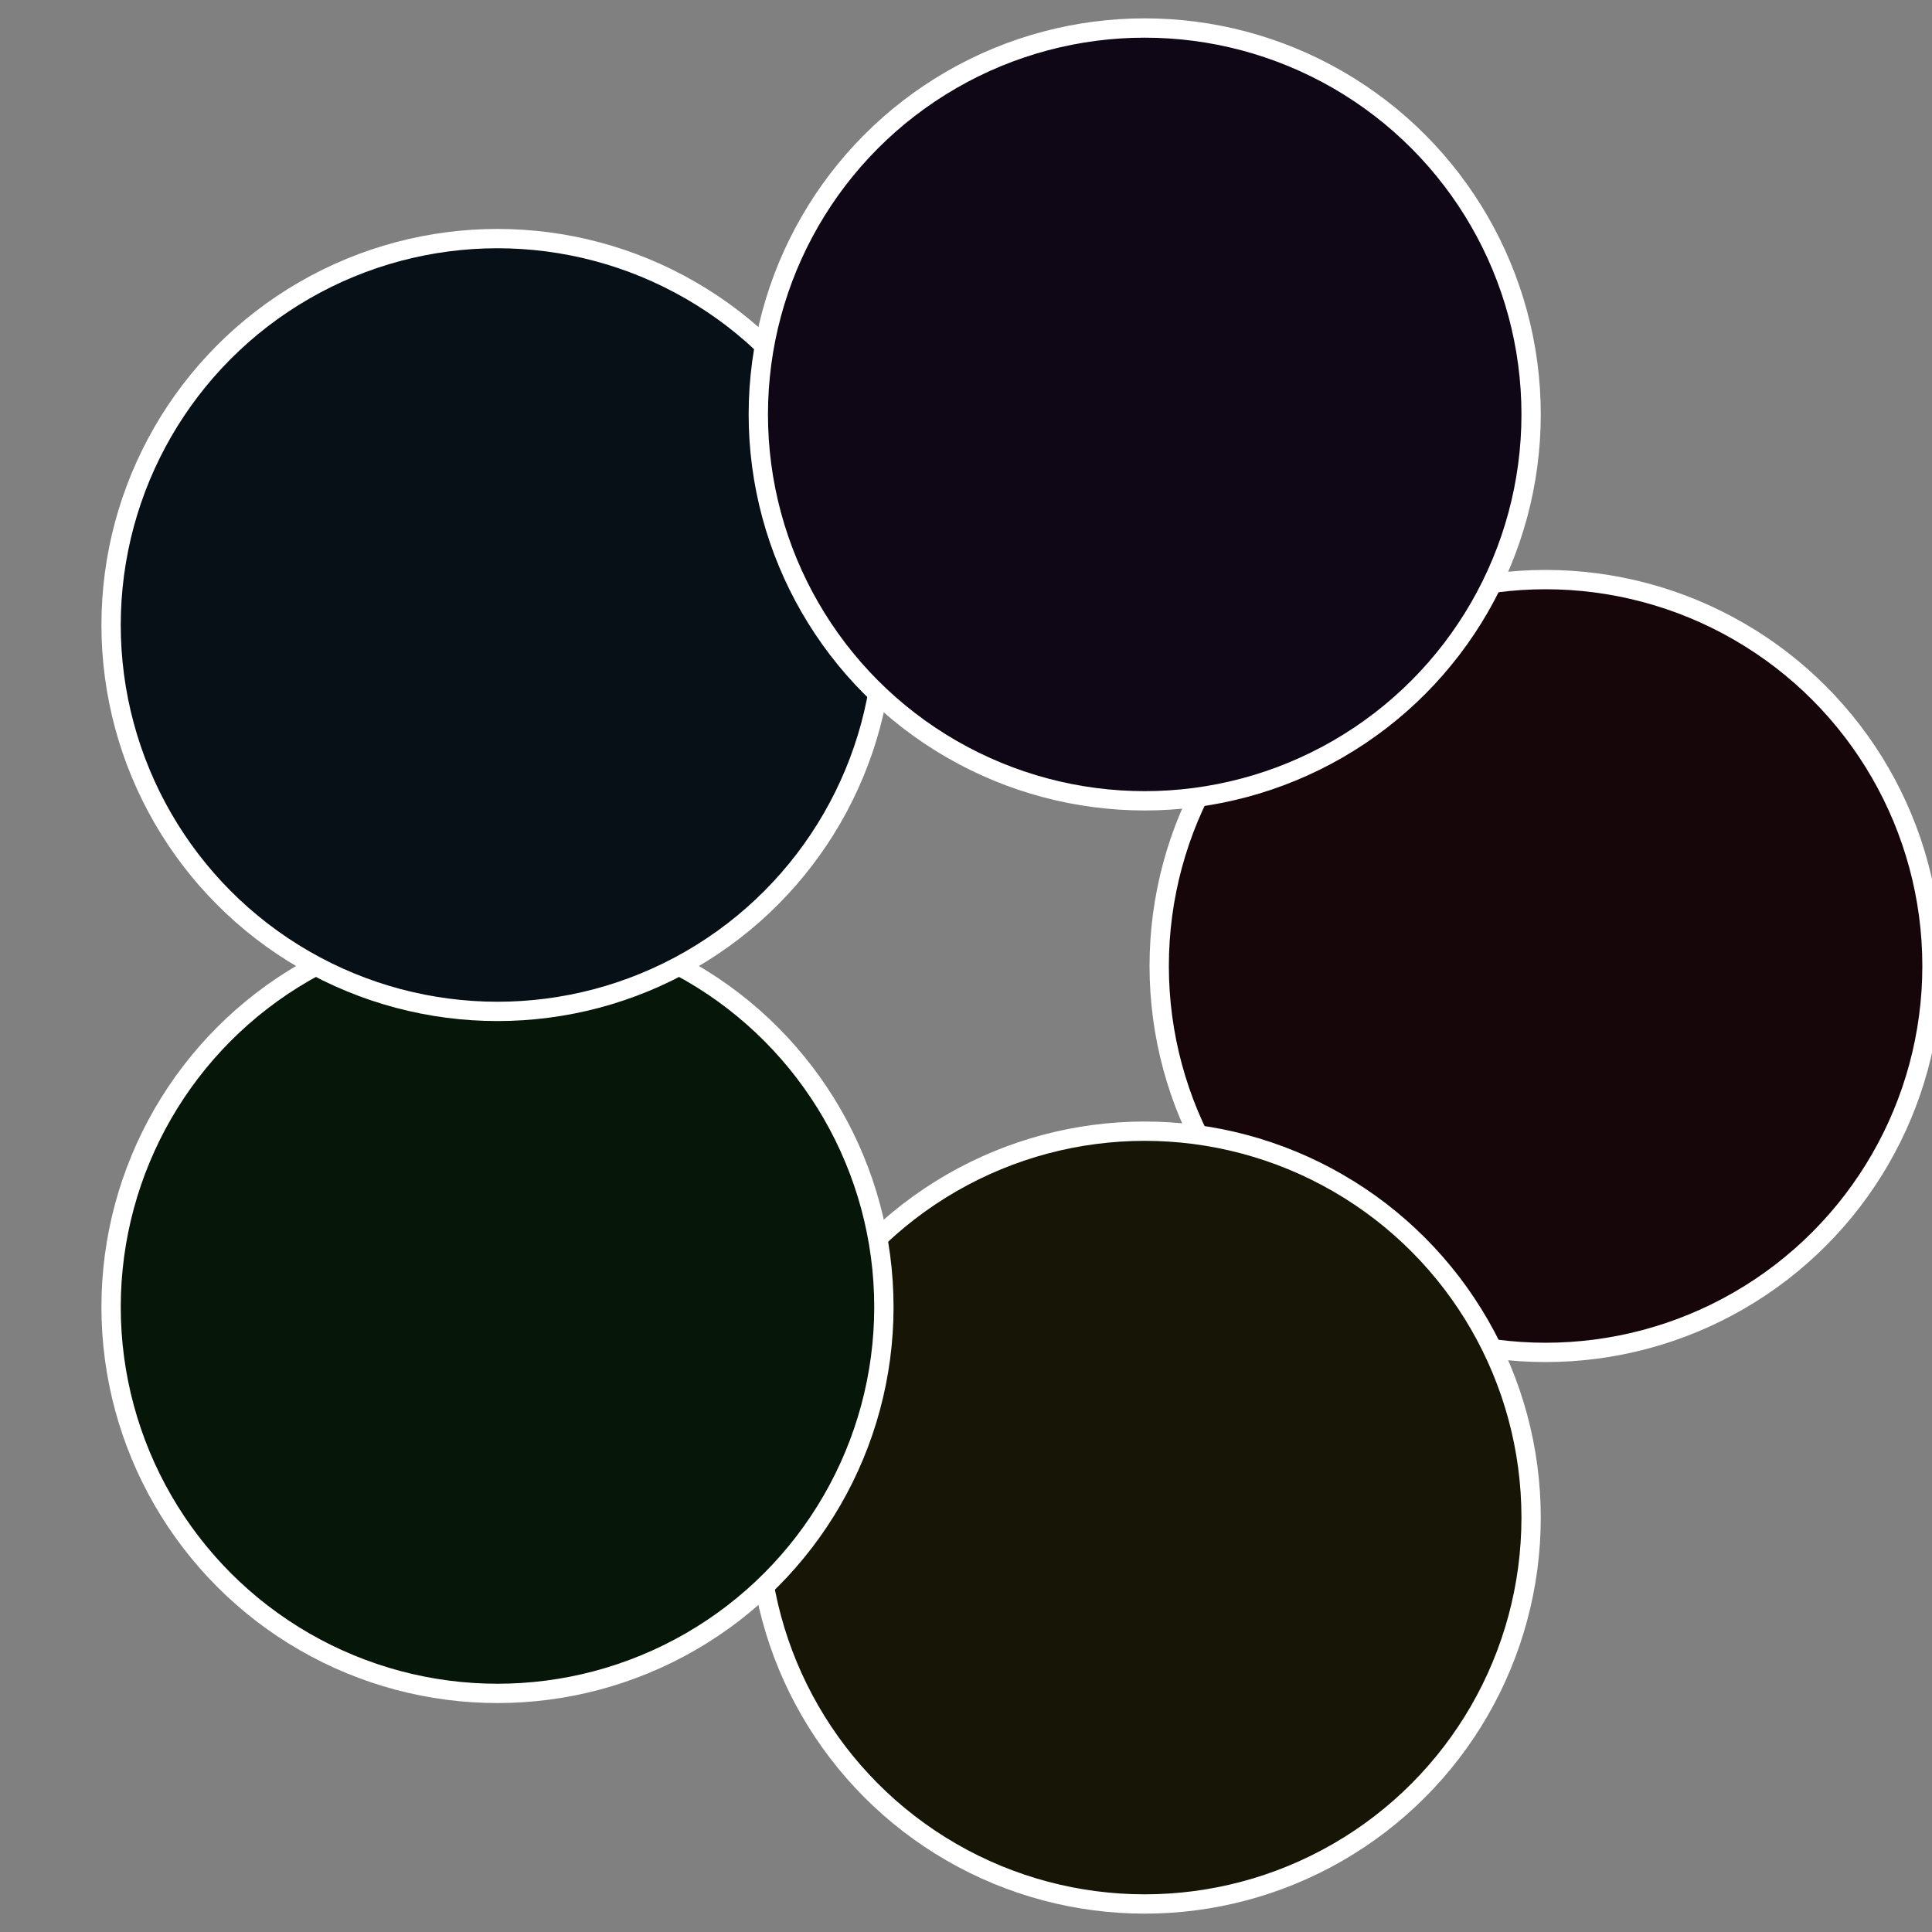
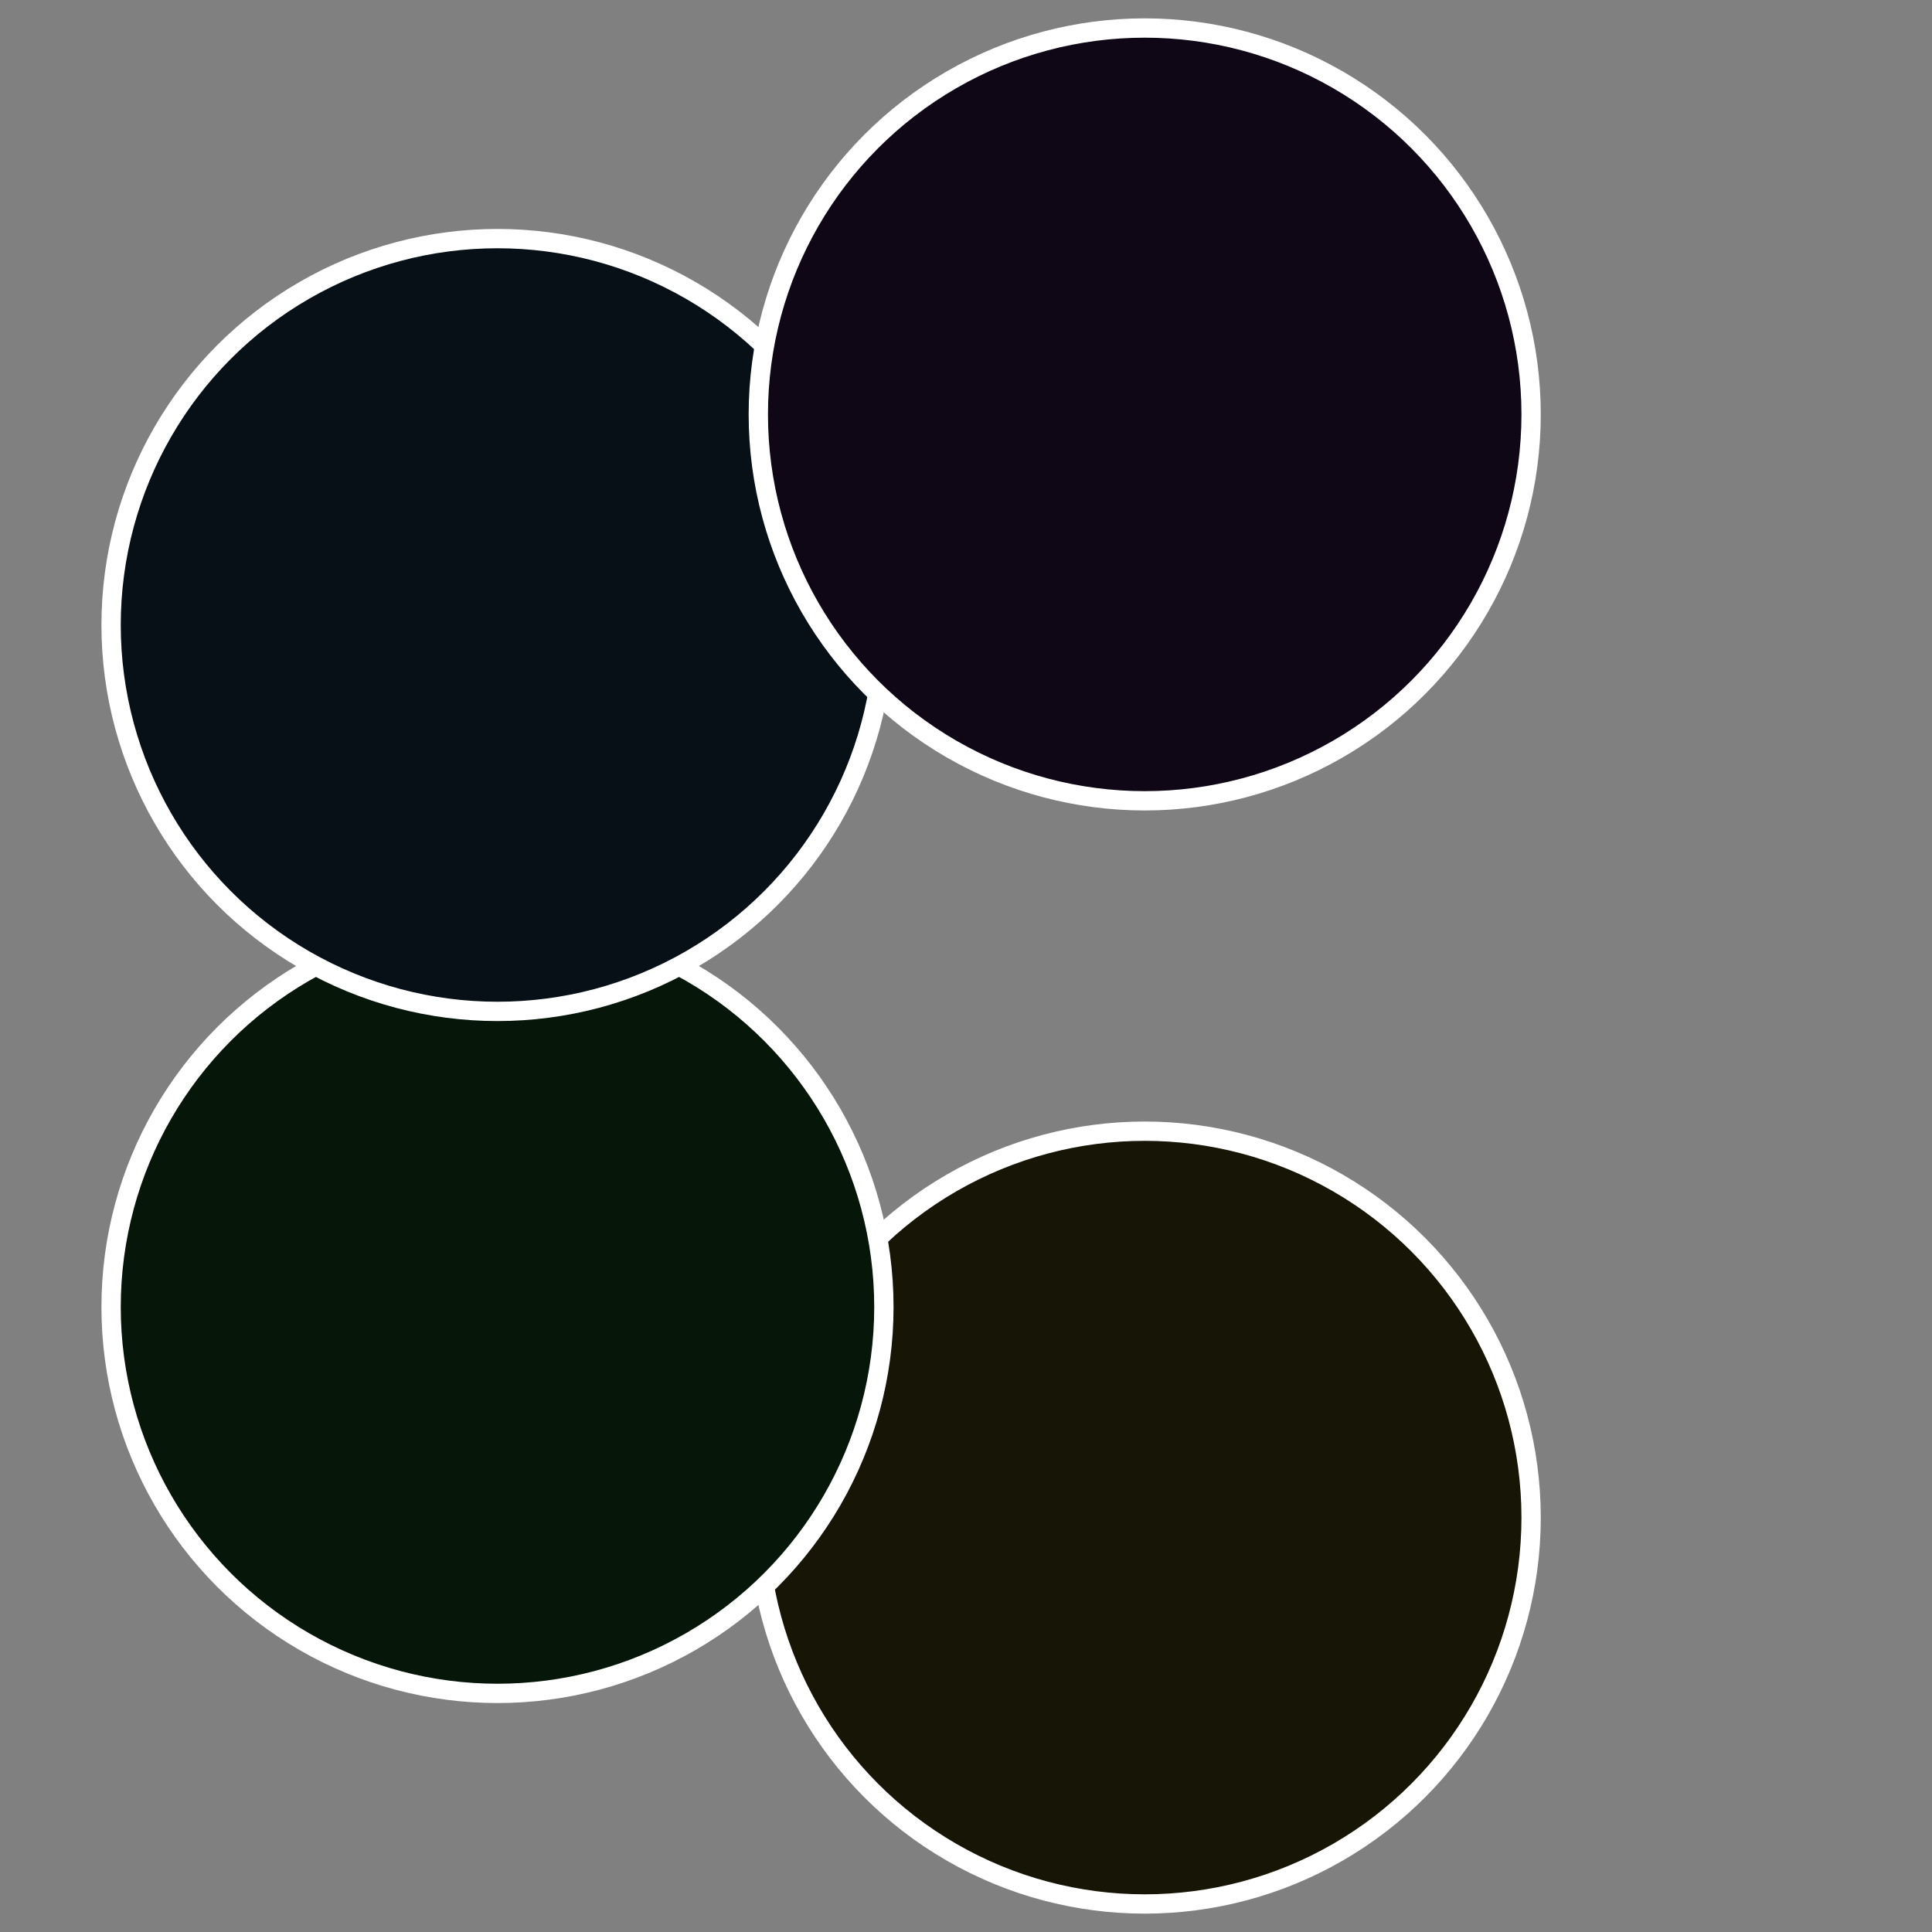
<svg xmlns="http://www.w3.org/2000/svg" width="500" height="500" viewBox="-1 -1 2 2">
  <rect x="-1" y="-1" width="2" height="2" fill="#808080" stroke="none" />
-   <circle cx="0.6" cy="0" r="0.4" fill="#16060a" stroke="#fff" stroke-width="1%" />
  <circle cx="0.185" cy="0.571" r="0.4" fill="#161506" stroke="#fff" stroke-width="1%" />
  <circle cx="-0.485" cy="0.353" r="0.4" fill="#061608" stroke="#fff" stroke-width="1%" />
  <circle cx="-0.485" cy="-0.353" r="0.4" fill="#061016" stroke="#fff" stroke-width="1%" />
  <circle cx="0.185" cy="-0.571" r="0.4" fill="#0f0616" stroke="#fff" stroke-width="1%" />
</svg>